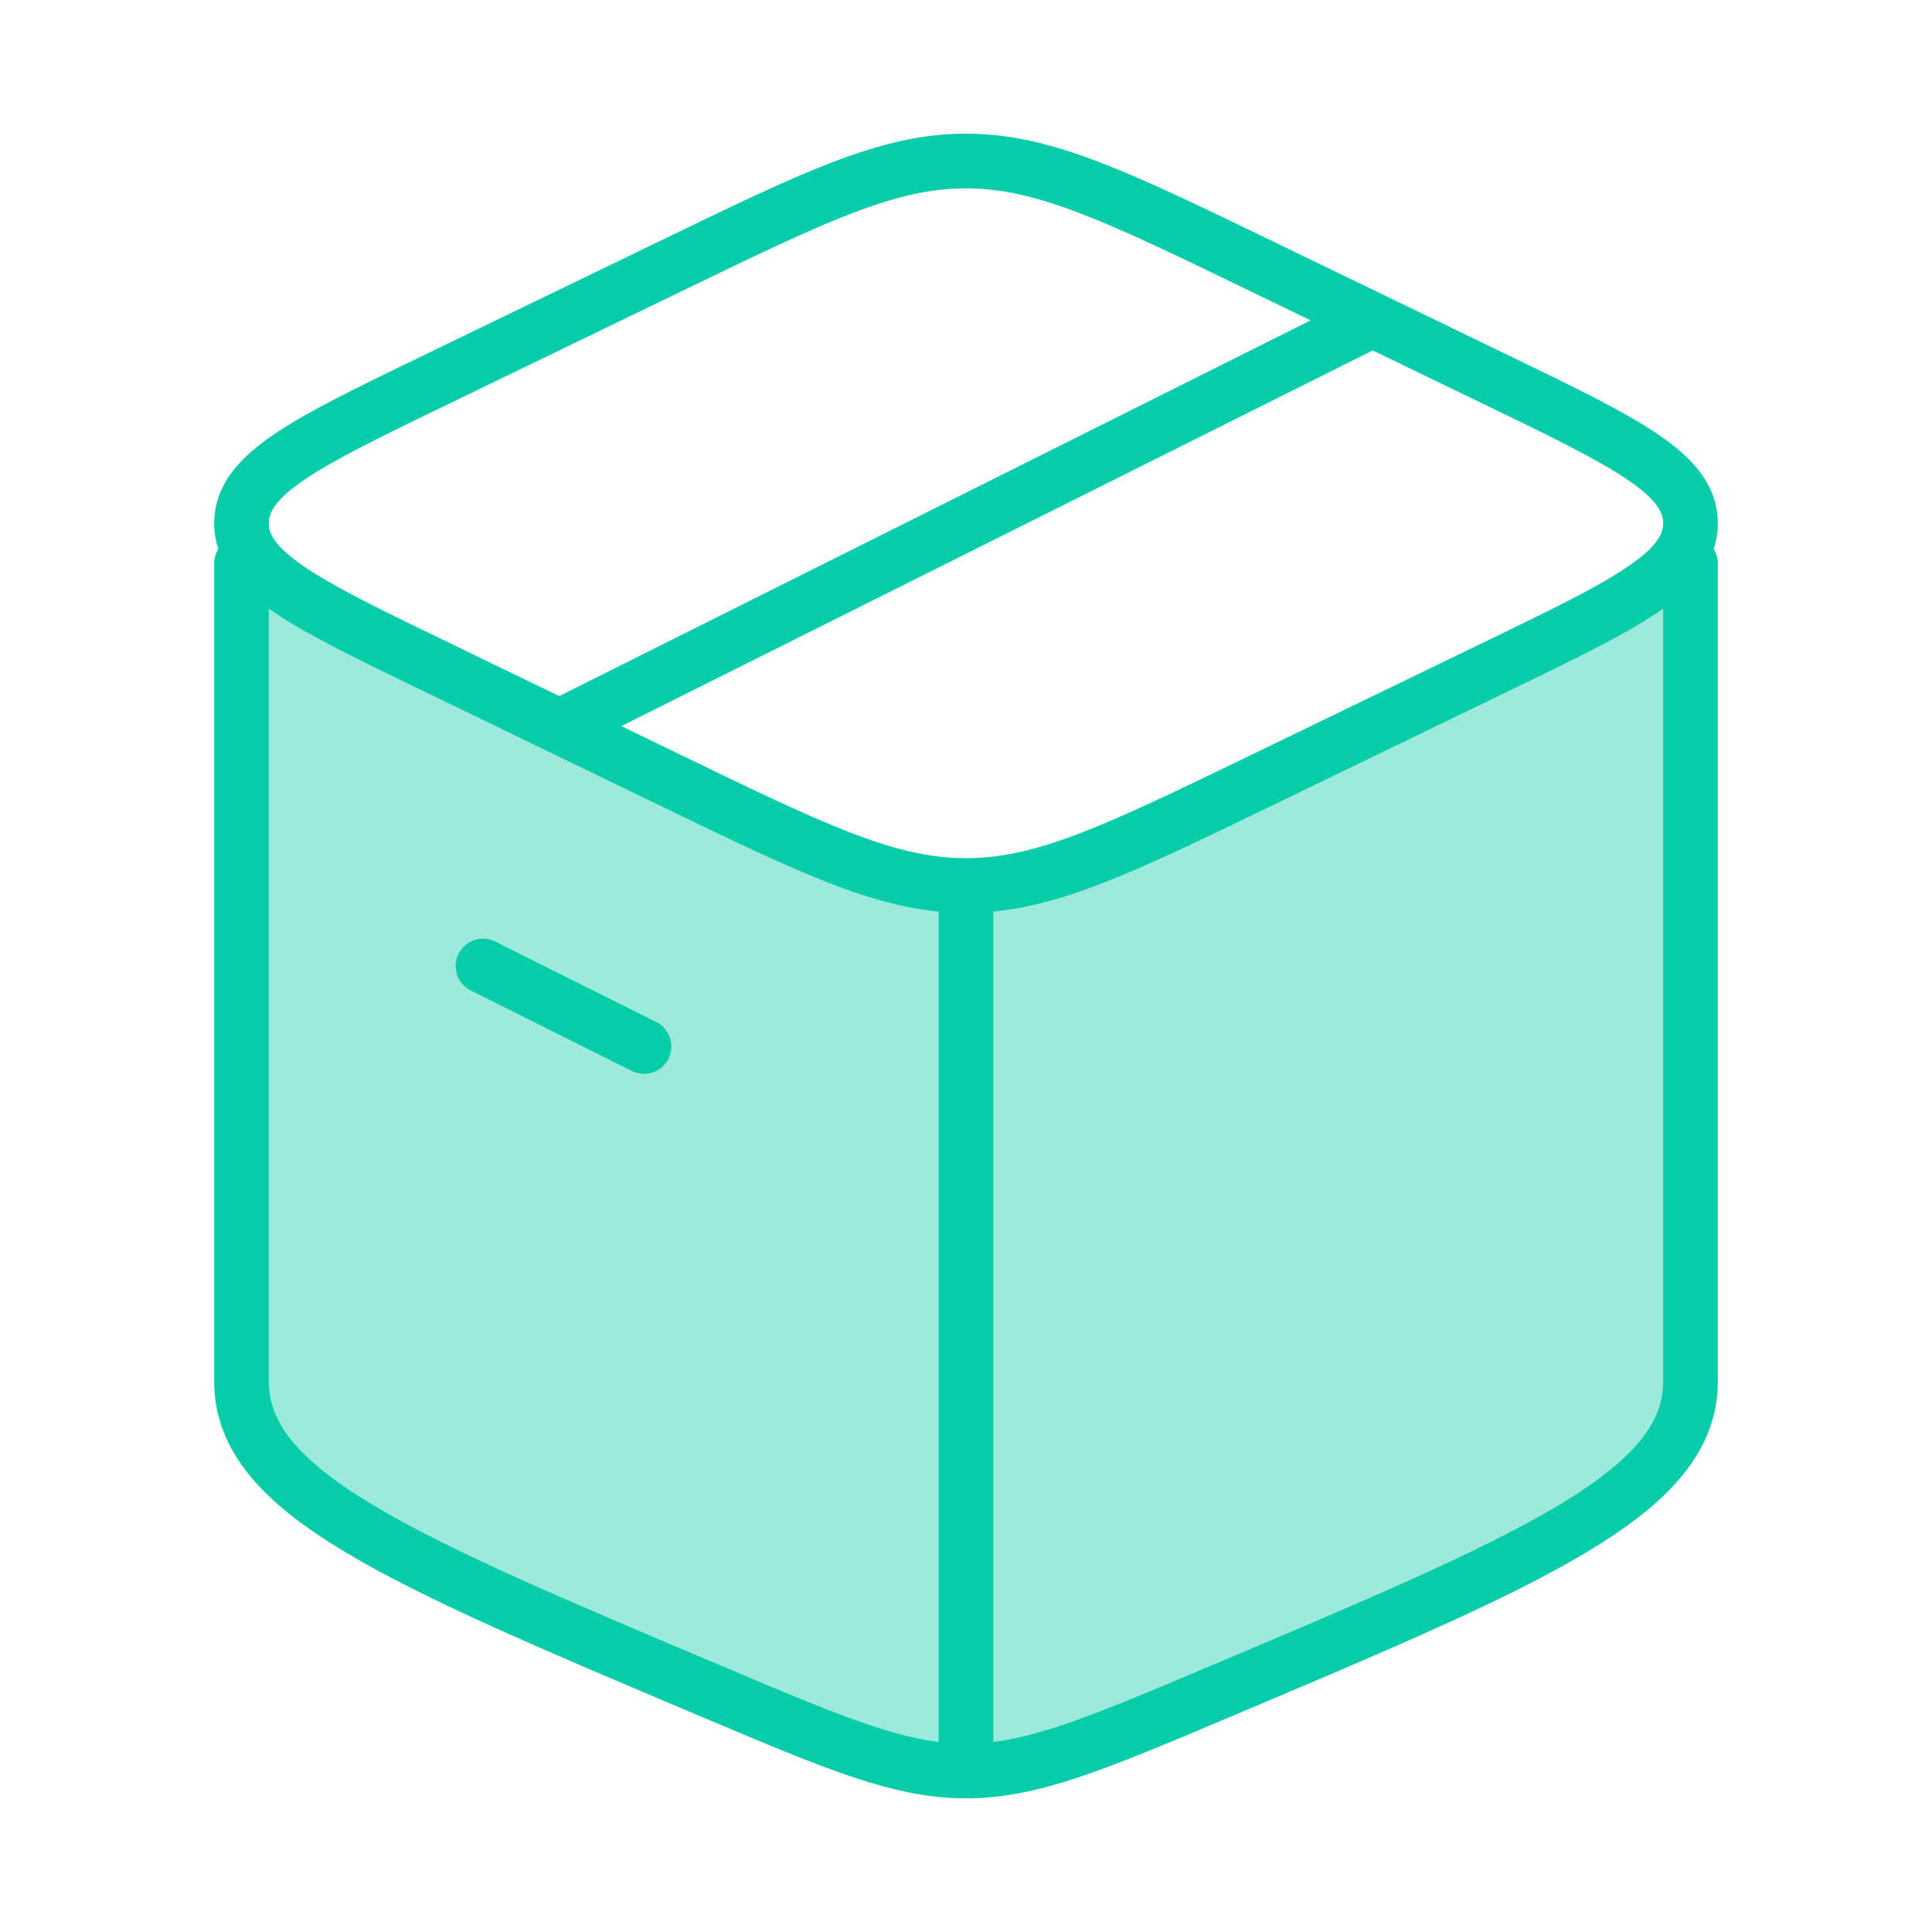
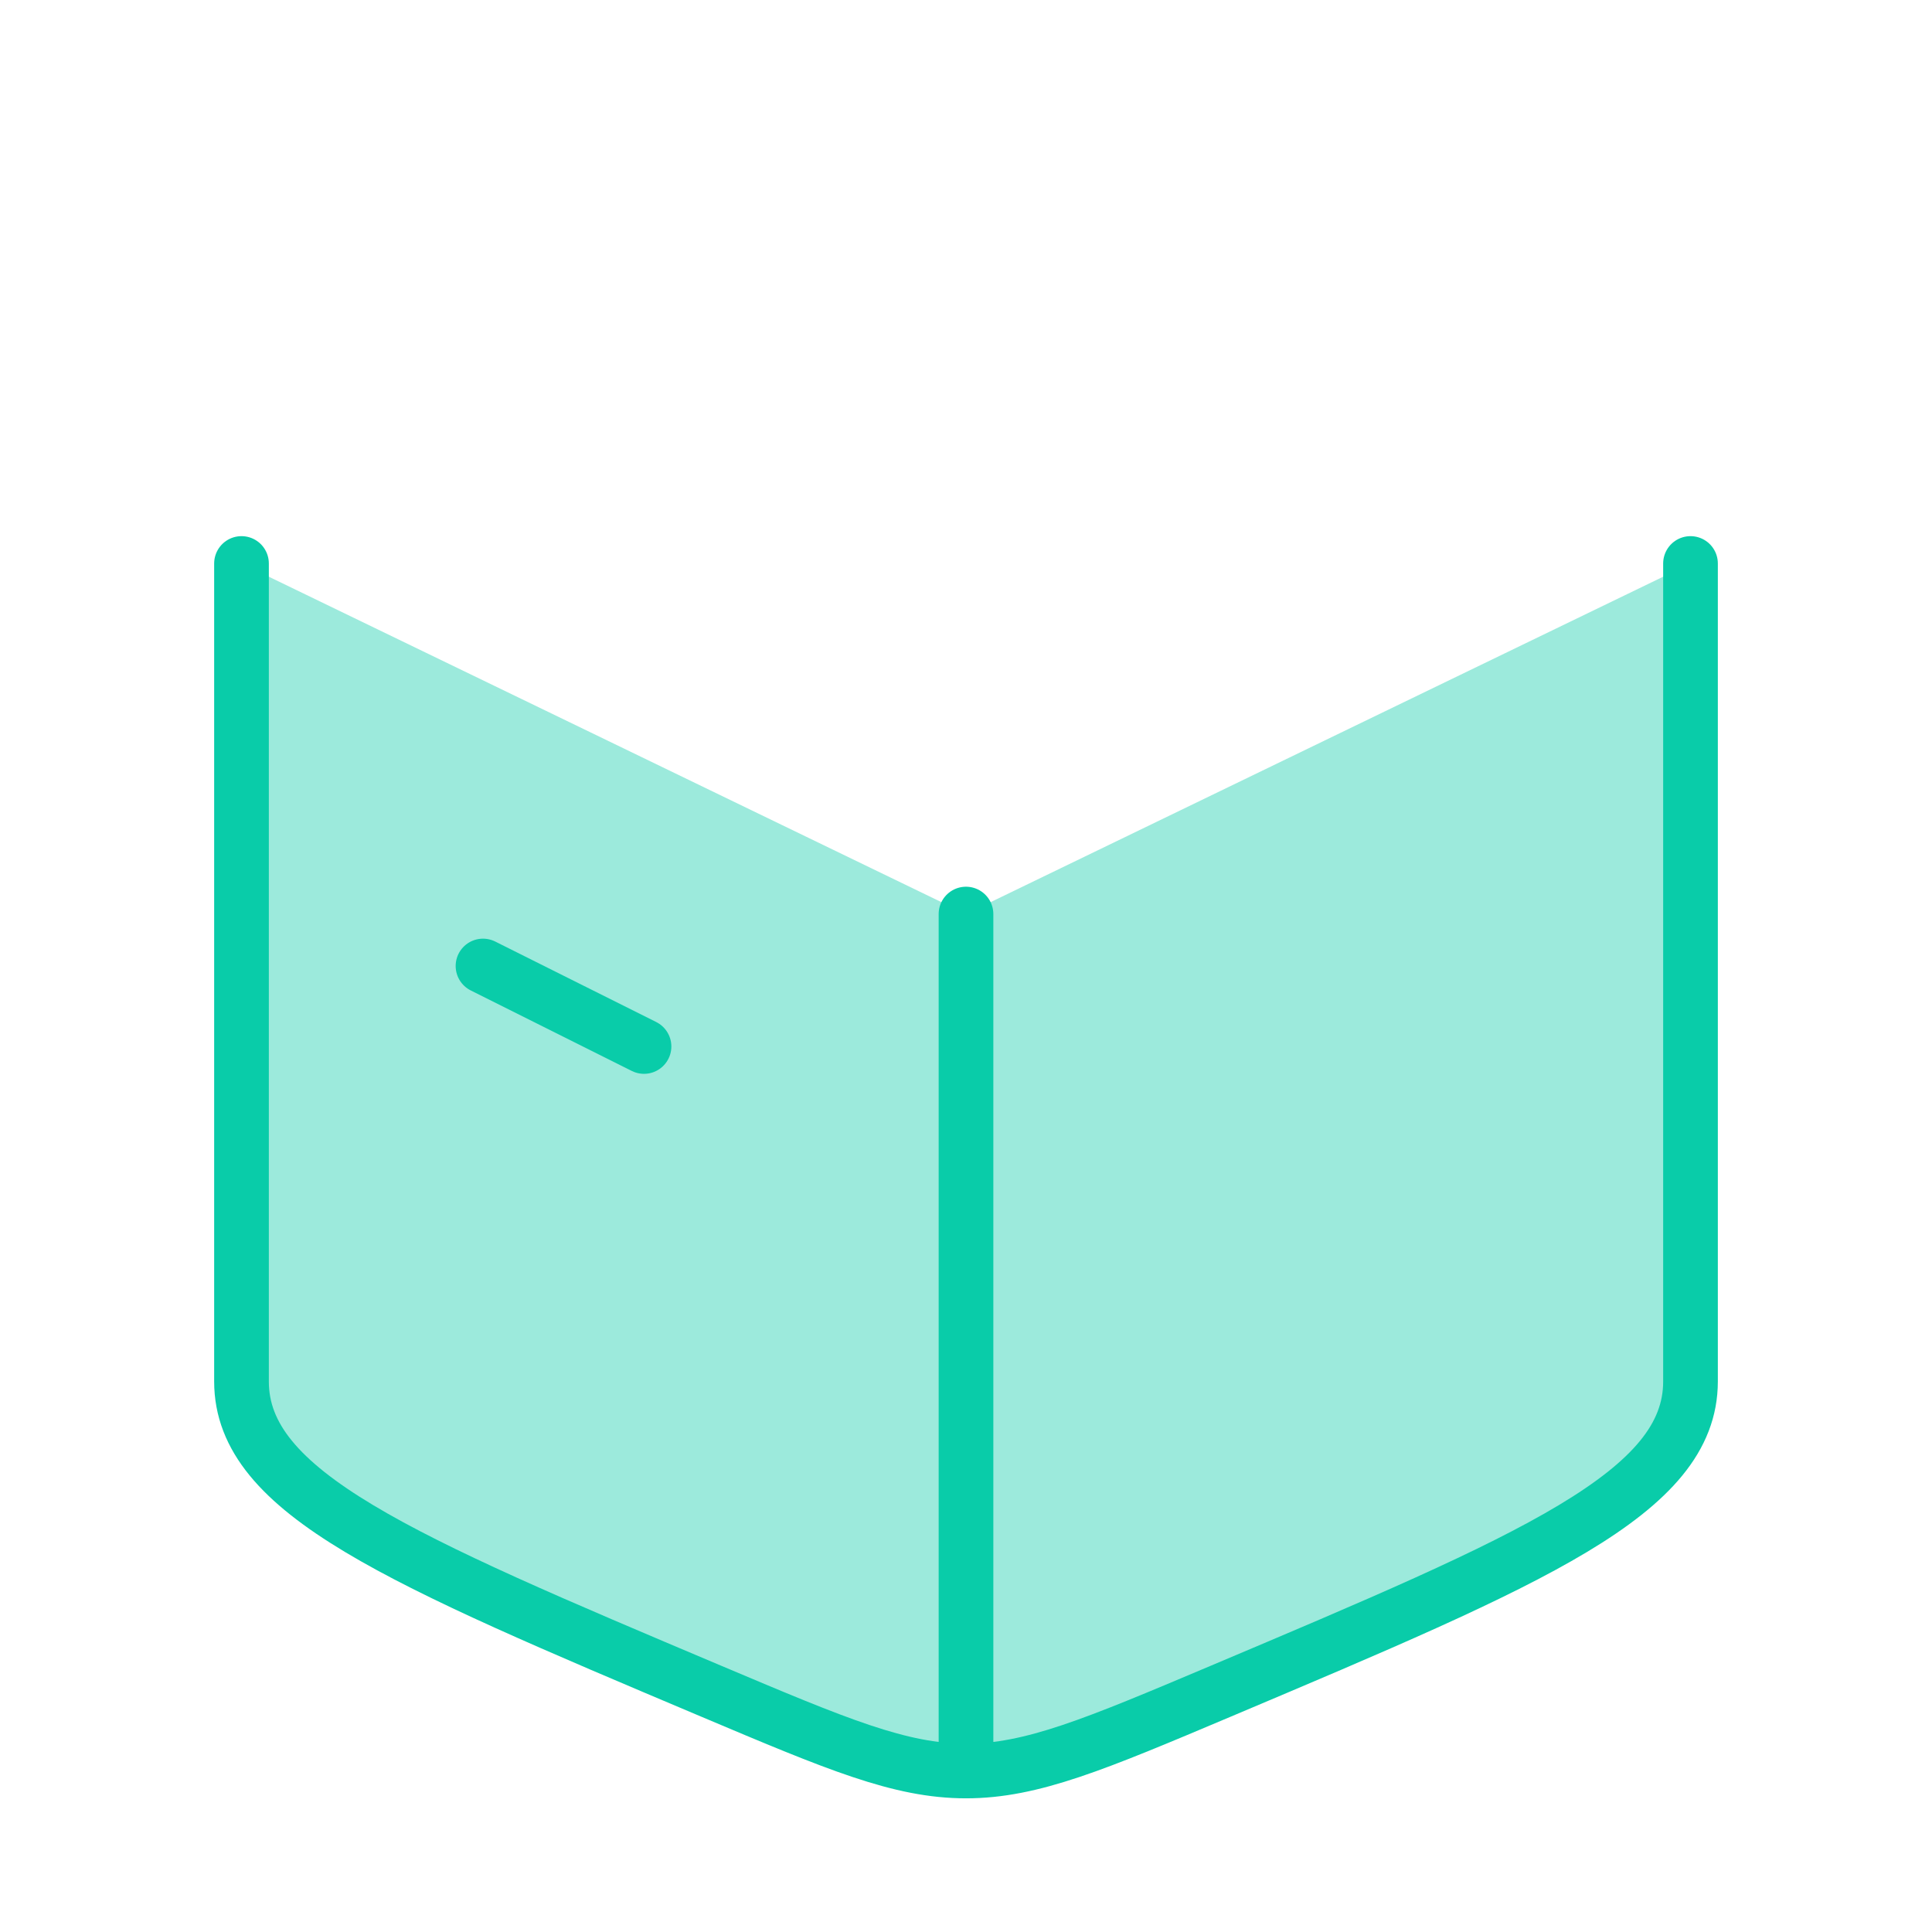
<svg xmlns="http://www.w3.org/2000/svg" width="53" height="53" viewBox="0 0 53 53" fill="none">
  <path opacity="0.4" d="M46.375 37.898C46.375 40.951 42.078 42.766 33.485 46.396C30.033 47.854 28.307 48.583 26.5 48.583C24.693 48.583 22.967 47.854 19.515 46.396C10.922 42.766 6.625 40.951 6.625 37.898V15.458L26.5 25.075L46.375 15.458V37.898Z" fill="#09CCA9" />
  <path d="M26.5 48.583C24.693 48.583 22.967 47.854 19.515 46.396C10.922 42.766 6.625 40.951 6.625 37.898C6.625 37.043 6.625 22.226 6.625 15.458M26.5 48.583C28.307 48.583 30.033 47.854 33.485 46.396C42.078 42.766 46.375 40.951 46.375 37.898V15.458M26.5 48.583V25.075" stroke="#09CCA9" stroke-width="1.5" stroke-linecap="round" stroke-linejoin="round" />
-   <path d="M18.386 21.402L11.935 18.28C8.395 16.567 6.625 15.711 6.625 14.354C6.625 12.998 8.395 12.141 11.935 10.428L18.386 7.307C22.368 5.38 24.359 4.417 26.5 4.417C28.641 4.417 30.632 5.38 34.614 7.307L41.065 10.428C44.605 12.141 46.375 12.998 46.375 14.354C46.375 15.711 44.605 16.567 41.065 18.28L34.614 21.402C30.632 23.328 28.641 24.292 26.5 24.292C24.359 24.292 22.368 23.328 18.386 21.402Z" stroke="#09CCA9" stroke-width="1.5" stroke-linecap="round" stroke-linejoin="round" />
  <path d="M13.25 26.5L17.667 28.708" stroke="#09CCA9" stroke-width="1.5" stroke-linecap="round" stroke-linejoin="round" />
-   <path d="M37.542 8.833L15.458 19.875" stroke="#09CCA9" stroke-width="1.5" stroke-linecap="round" stroke-linejoin="round" />
</svg>